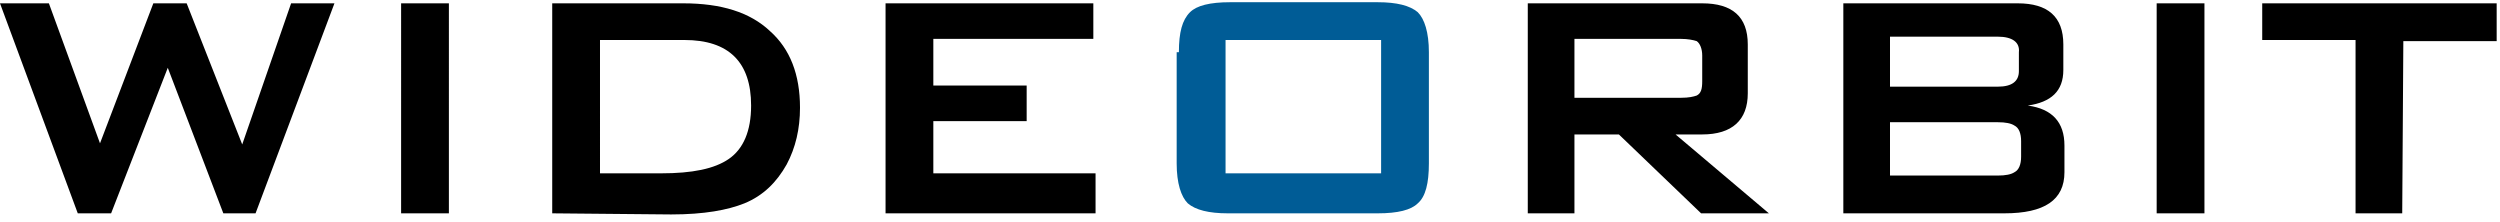
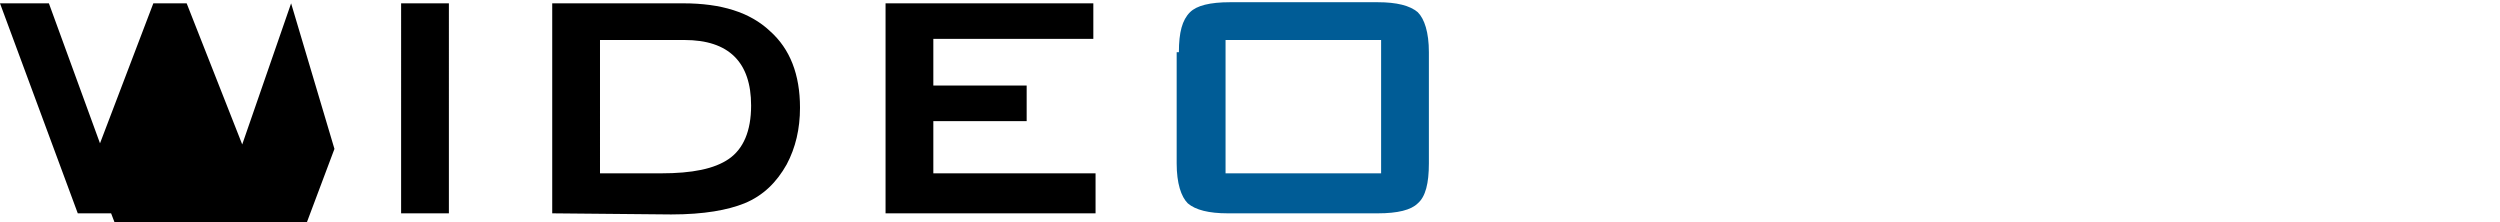
<svg xmlns="http://www.w3.org/2000/svg" version="1.1" id="Layer_1" x="0px" y="0px" viewBox="0 0 225 20" style="enable-background:new 0 0 225 20;" xml:space="preserve">
  <style type="text/css">
	.st0{fill-rule:evenodd;clip-rule:evenodd;}
	.st1{fill-rule:evenodd;clip-rule:evenodd;fill:#005C96;}
</style>
  <g>
-     <path class="st0" d="M26.2,0.3l-4.4,12.7l-5-12.7h-3L9,12.9L4.4,0.3H0l7,18.9H10l5.1-13.1l5,13.1H23l7.1-18.9L26.2,0.3 M36.1,19.2   h4.3V0.3h-4.3 M49.7,19.2V0.3h11.8c3.4,0,6,0.8,7.8,2.5c1.8,1.6,2.7,3.9,2.7,6.9c0,1.9-0.4,3.6-1.2,5.1c-0.9,1.6-2.1,2.8-3.8,3.5   c-1.5,0.6-3.6,1-6.6,1L49.7,19.2L49.7,19.2z M54,15.6h5.5c2.8,0,4.8-0.4,6.1-1.3c1.3-0.9,2-2.5,2-4.8c0-3.9-2-5.9-6-5.9h-7.6   L54,15.6L54,15.6z M79.7,19.2V0.3h18.7v3.2H84v4.2h8.4v3.2H84v4.7h14.6v3.6L79.7,19.2" />
+     <path class="st0" d="M26.2,0.3l-4.4,12.7l-5-12.7h-3L9,12.9L4.4,0.3H0l7,18.9H10l5,13.1H23l7.1-18.9L26.2,0.3 M36.1,19.2   h4.3V0.3h-4.3 M49.7,19.2V0.3h11.8c3.4,0,6,0.8,7.8,2.5c1.8,1.6,2.7,3.9,2.7,6.9c0,1.9-0.4,3.6-1.2,5.1c-0.9,1.6-2.1,2.8-3.8,3.5   c-1.5,0.6-3.6,1-6.6,1L49.7,19.2L49.7,19.2z M54,15.6h5.5c2.8,0,4.8-0.4,6.1-1.3c1.3-0.9,2-2.5,2-4.8c0-3.9-2-5.9-6-5.9h-7.6   L54,15.6L54,15.6z M79.7,19.2V0.3h18.7v3.2H84v4.2h8.4v3.2H84v4.7h14.6v3.6L79.7,19.2" />
    <path class="st1" d="M106.1,4.7c0-1.8,0.3-2.9,1-3.6c0.6-0.6,1.8-0.9,3.6-0.9H124c1.7,0,2.9,0.3,3.6,0.9c0.6,0.6,1,1.8,1,3.6v10   c0,1.8-0.3,3-1,3.6c-0.6,0.6-1.8,0.9-3.6,0.9h-13.5c-1.7,0-2.9-0.3-3.6-0.9c-0.6-0.6-1-1.8-1-3.6V4.7L106.1,4.7z M110.3,15.6h14   v-12h-14V15.6z" />
-     <path class="st0" d="M137.5,19.2V0.3h15.7c2.7,0,4.1,1.2,4.1,3.7v4.4c0,2.4-1.4,3.7-4.1,3.7h-2.4l8.4,7.1h-6.1l-7.4-7.1h-4v7.1   L137.5,19.2L137.5,19.2z M151.3,3.5h-9.6v5.3h9.6c0.7,0,1.1-0.1,1.4-0.2c0.4-0.2,0.5-0.6,0.5-1.3V5c0-0.6-0.2-1.1-0.5-1.3   C152.4,3.6,151.9,3.5,151.3,3.5L151.3,3.5z M165.9,19.2V0.3h15.7c2.7,0,4.1,1.2,4.1,3.7v2.3c0,1.9-1.1,2.9-3.2,3.2   c2.2,0.3,3.3,1.5,3.3,3.6v2.4c0,2.5-1.8,3.7-5.4,3.7L165.9,19.2L165.9,19.2z M179.8,3.3h-9.7v4.5h9.7c1.3,0,1.9-0.5,1.9-1.4V4.7   C181.8,3.8,181.1,3.3,179.8,3.3L179.8,3.3z M179.8,11h-9.7v4.8h9.7c0.7,0,1.2-0.1,1.5-0.3c0.4-0.2,0.6-0.7,0.6-1.4v-1.4   c0-0.7-0.2-1.2-0.6-1.4C181,11.1,180.5,11,179.8,11L179.8,11z M194.1,19.2h4.3V0.3h-4.3 M216.2,19.2h-4.2V3.6h-8.4V0.3h21.1v3.4   h-8.4" />
  </g>
</svg>